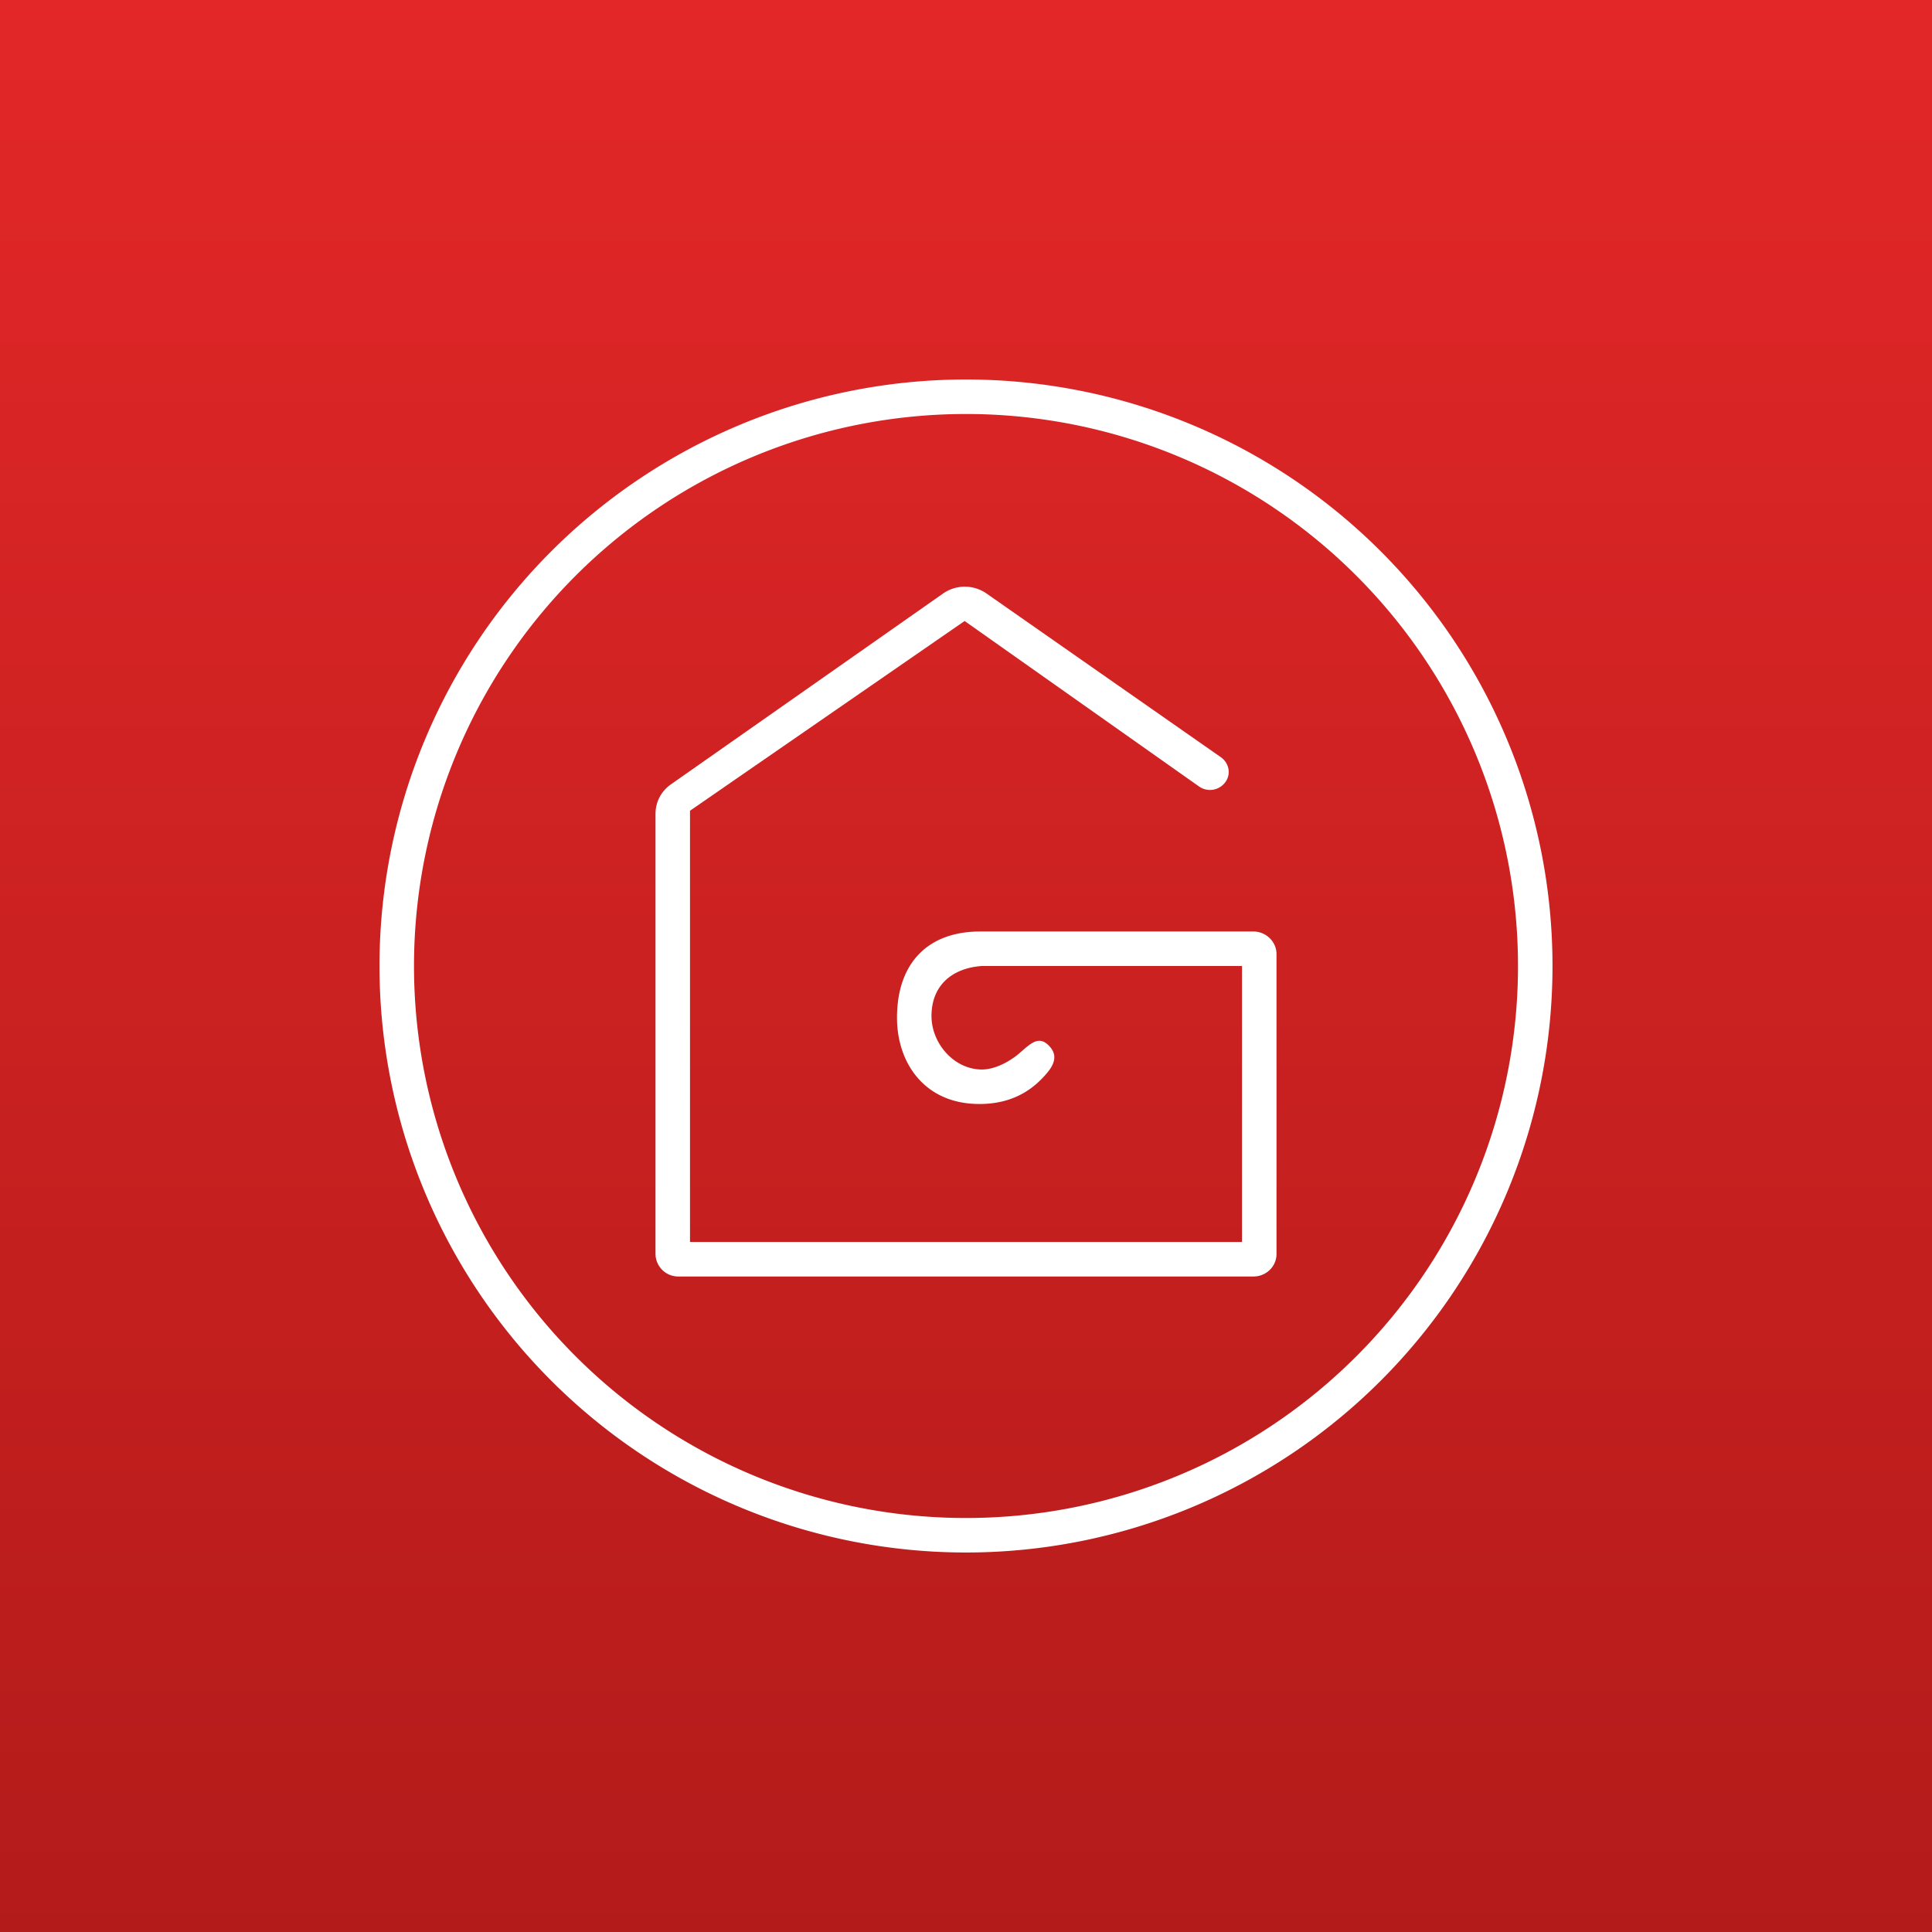
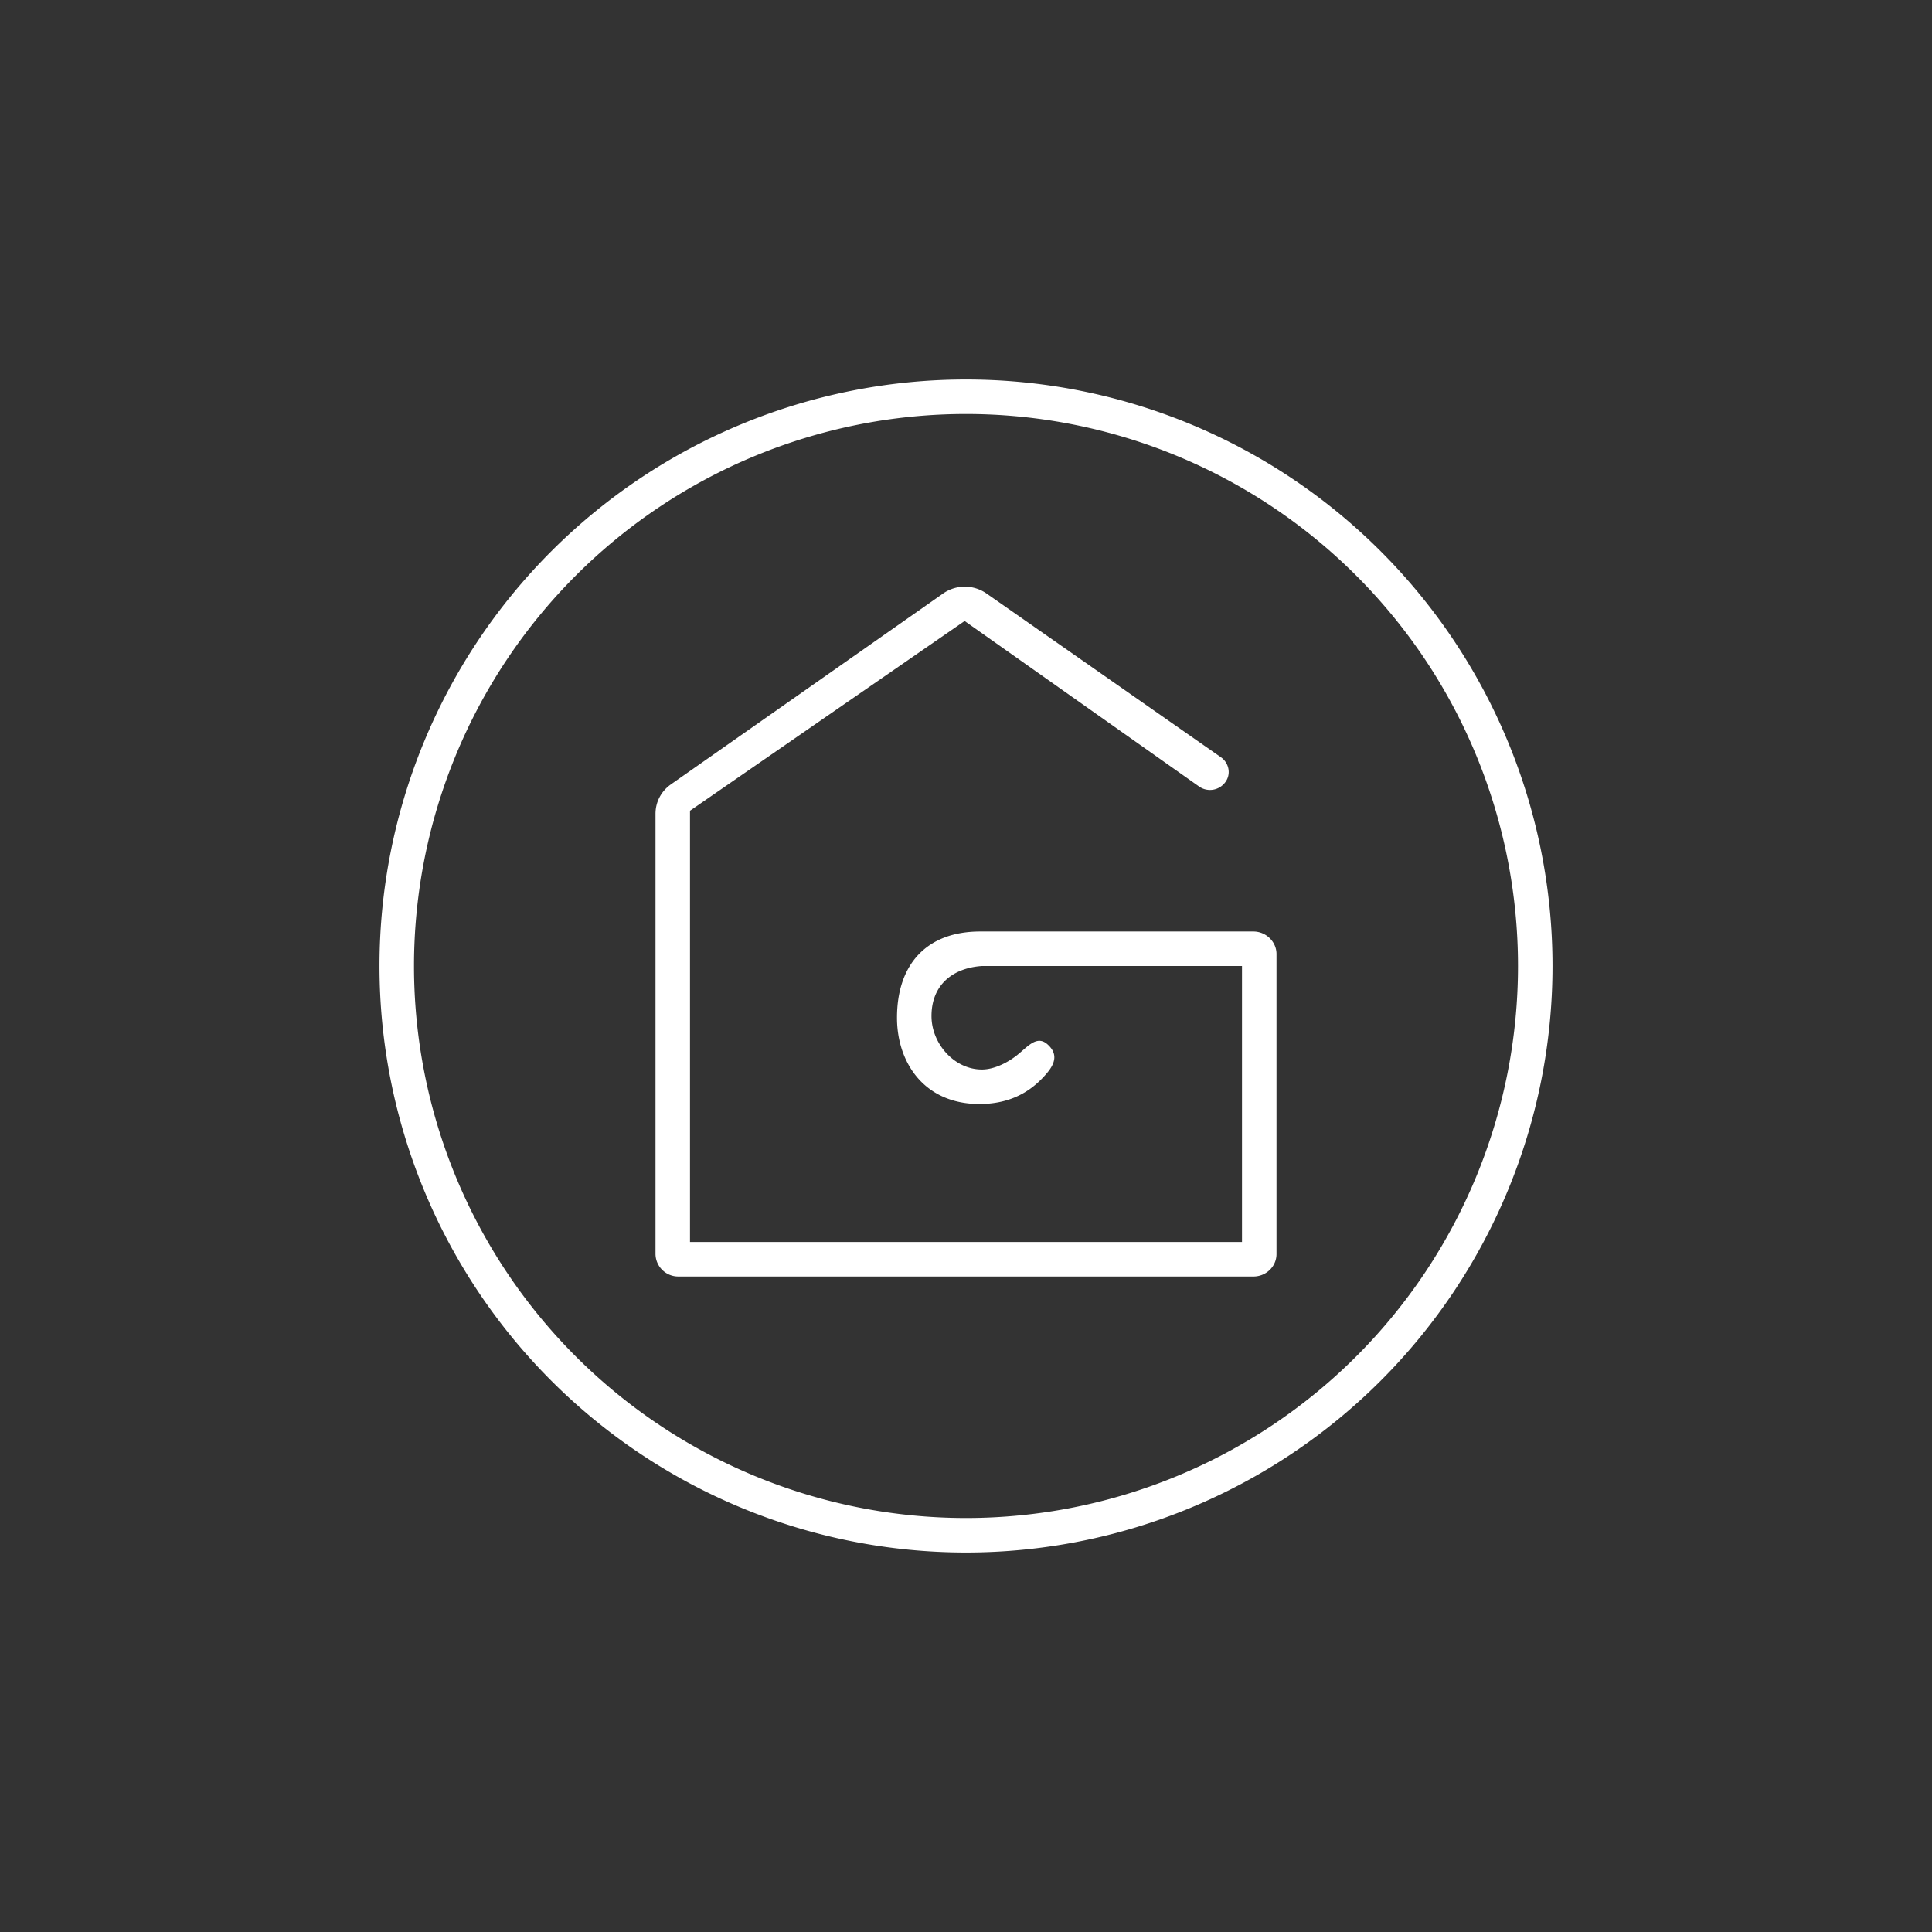
<svg xmlns="http://www.w3.org/2000/svg" width="56" height="56" viewBox="0 0 56 56">
  <rect x="0" y="0" width="56" height="56" fill="#333333" stroke="none" />
-   <path fill="url(#a)" d="M0 0h56v56H0z" />
  <path d="M28 11a17 17 0 1 1 0 34 17 17 0 0 1 0-34Zm0 1a16 16 0 1 0 0 32 16 16 0 0 0 0-32Z" fill="#fff" />
  <path d="M26 29.5c0-1.56.87-2.5 2.41-2.5h7.92c.37 0 .67.3.67.65v8.7c0 .36-.3.65-.67.65H19.67a.66.66 0 0 1-.67-.65V23.59c0-.34.16-.65.44-.85l7.9-5.54a1.1 1.1 0 0 1 1.25 0l6.8 4.75c.24.17.3.5.12.73a.55.55 0 0 1-.75.12l-6.8-4.8L20 23.5V36h16v-8h-7.54c-.86.06-1.46.56-1.46 1.45 0 .8.66 1.55 1.46 1.55.33 0 .7-.17 1-.4.32-.25.58-.6.89-.34.3.26.26.53 0 .84-.33.39-.9.9-1.96.9-1.6 0-2.39-1.2-2.39-2.5Z" fill="#fff" />
  <defs>
    <linearGradient id="a" x1="28" y1="0" x2="28" y2="56" gradientUnits="userSpaceOnUse">
      <stop stop-color="#E32728" />
      <stop offset="1" stop-color="#B31B1A" />
    </linearGradient>
  </defs>
</svg>